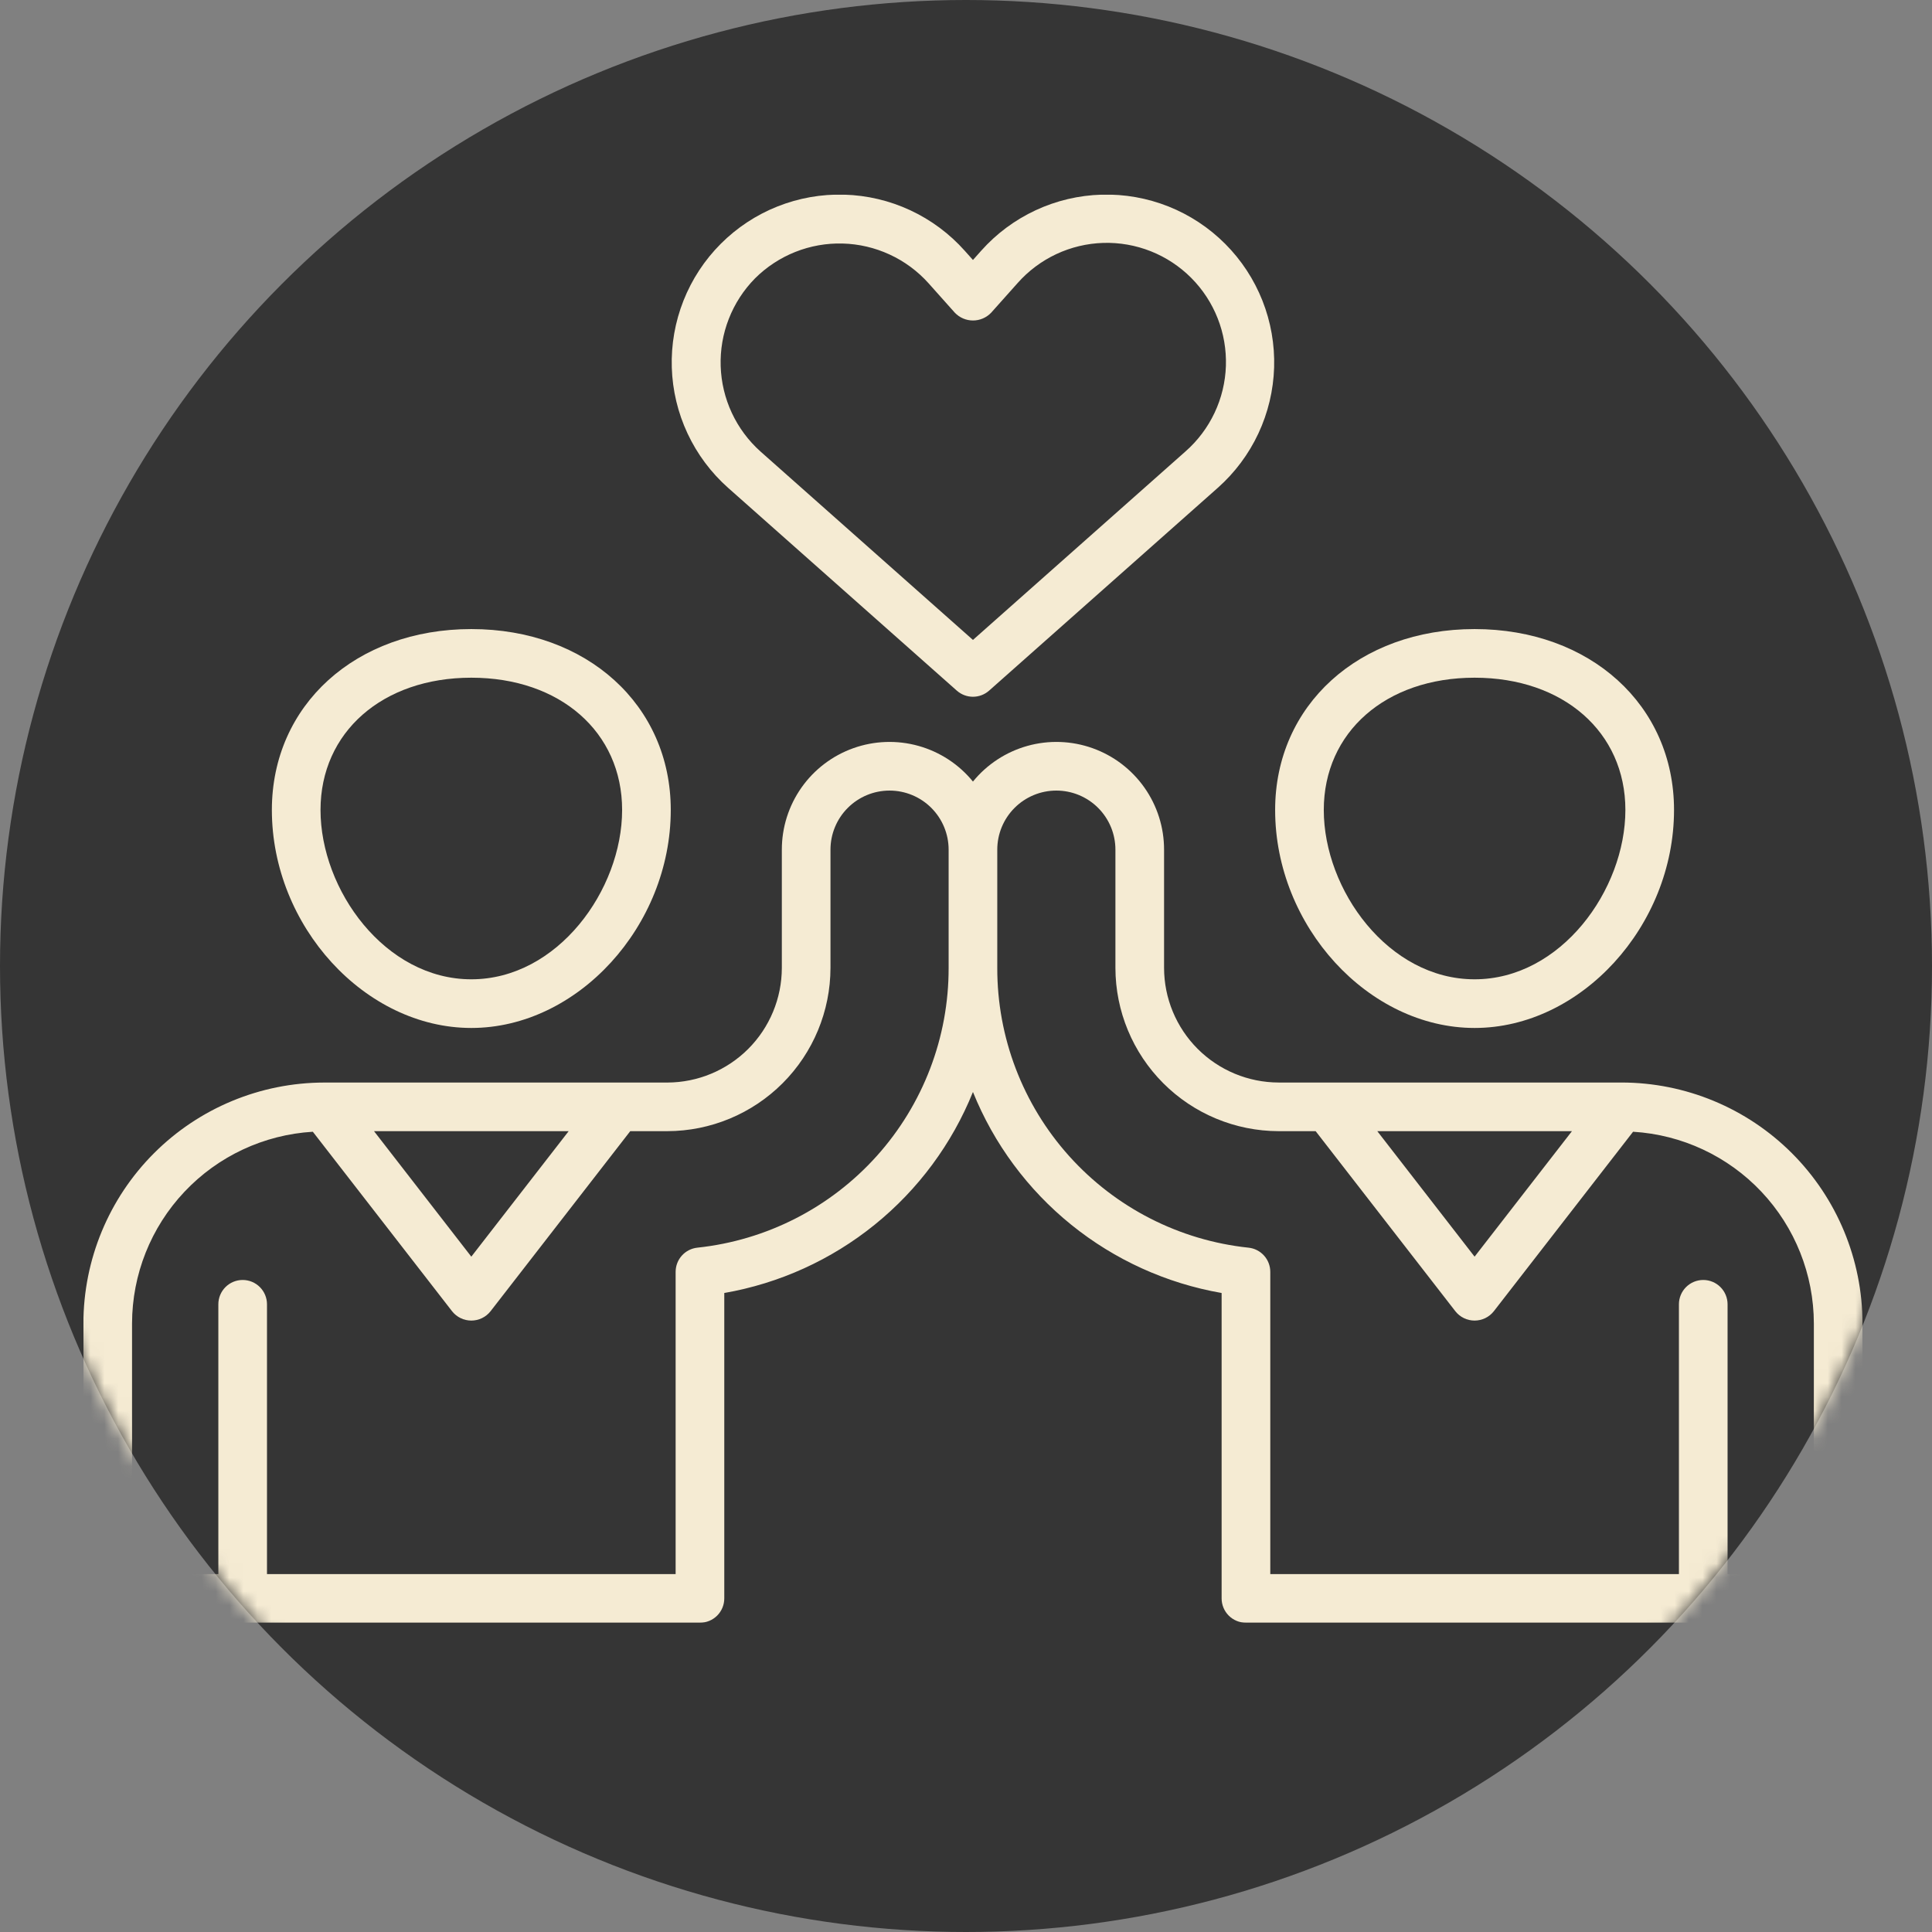
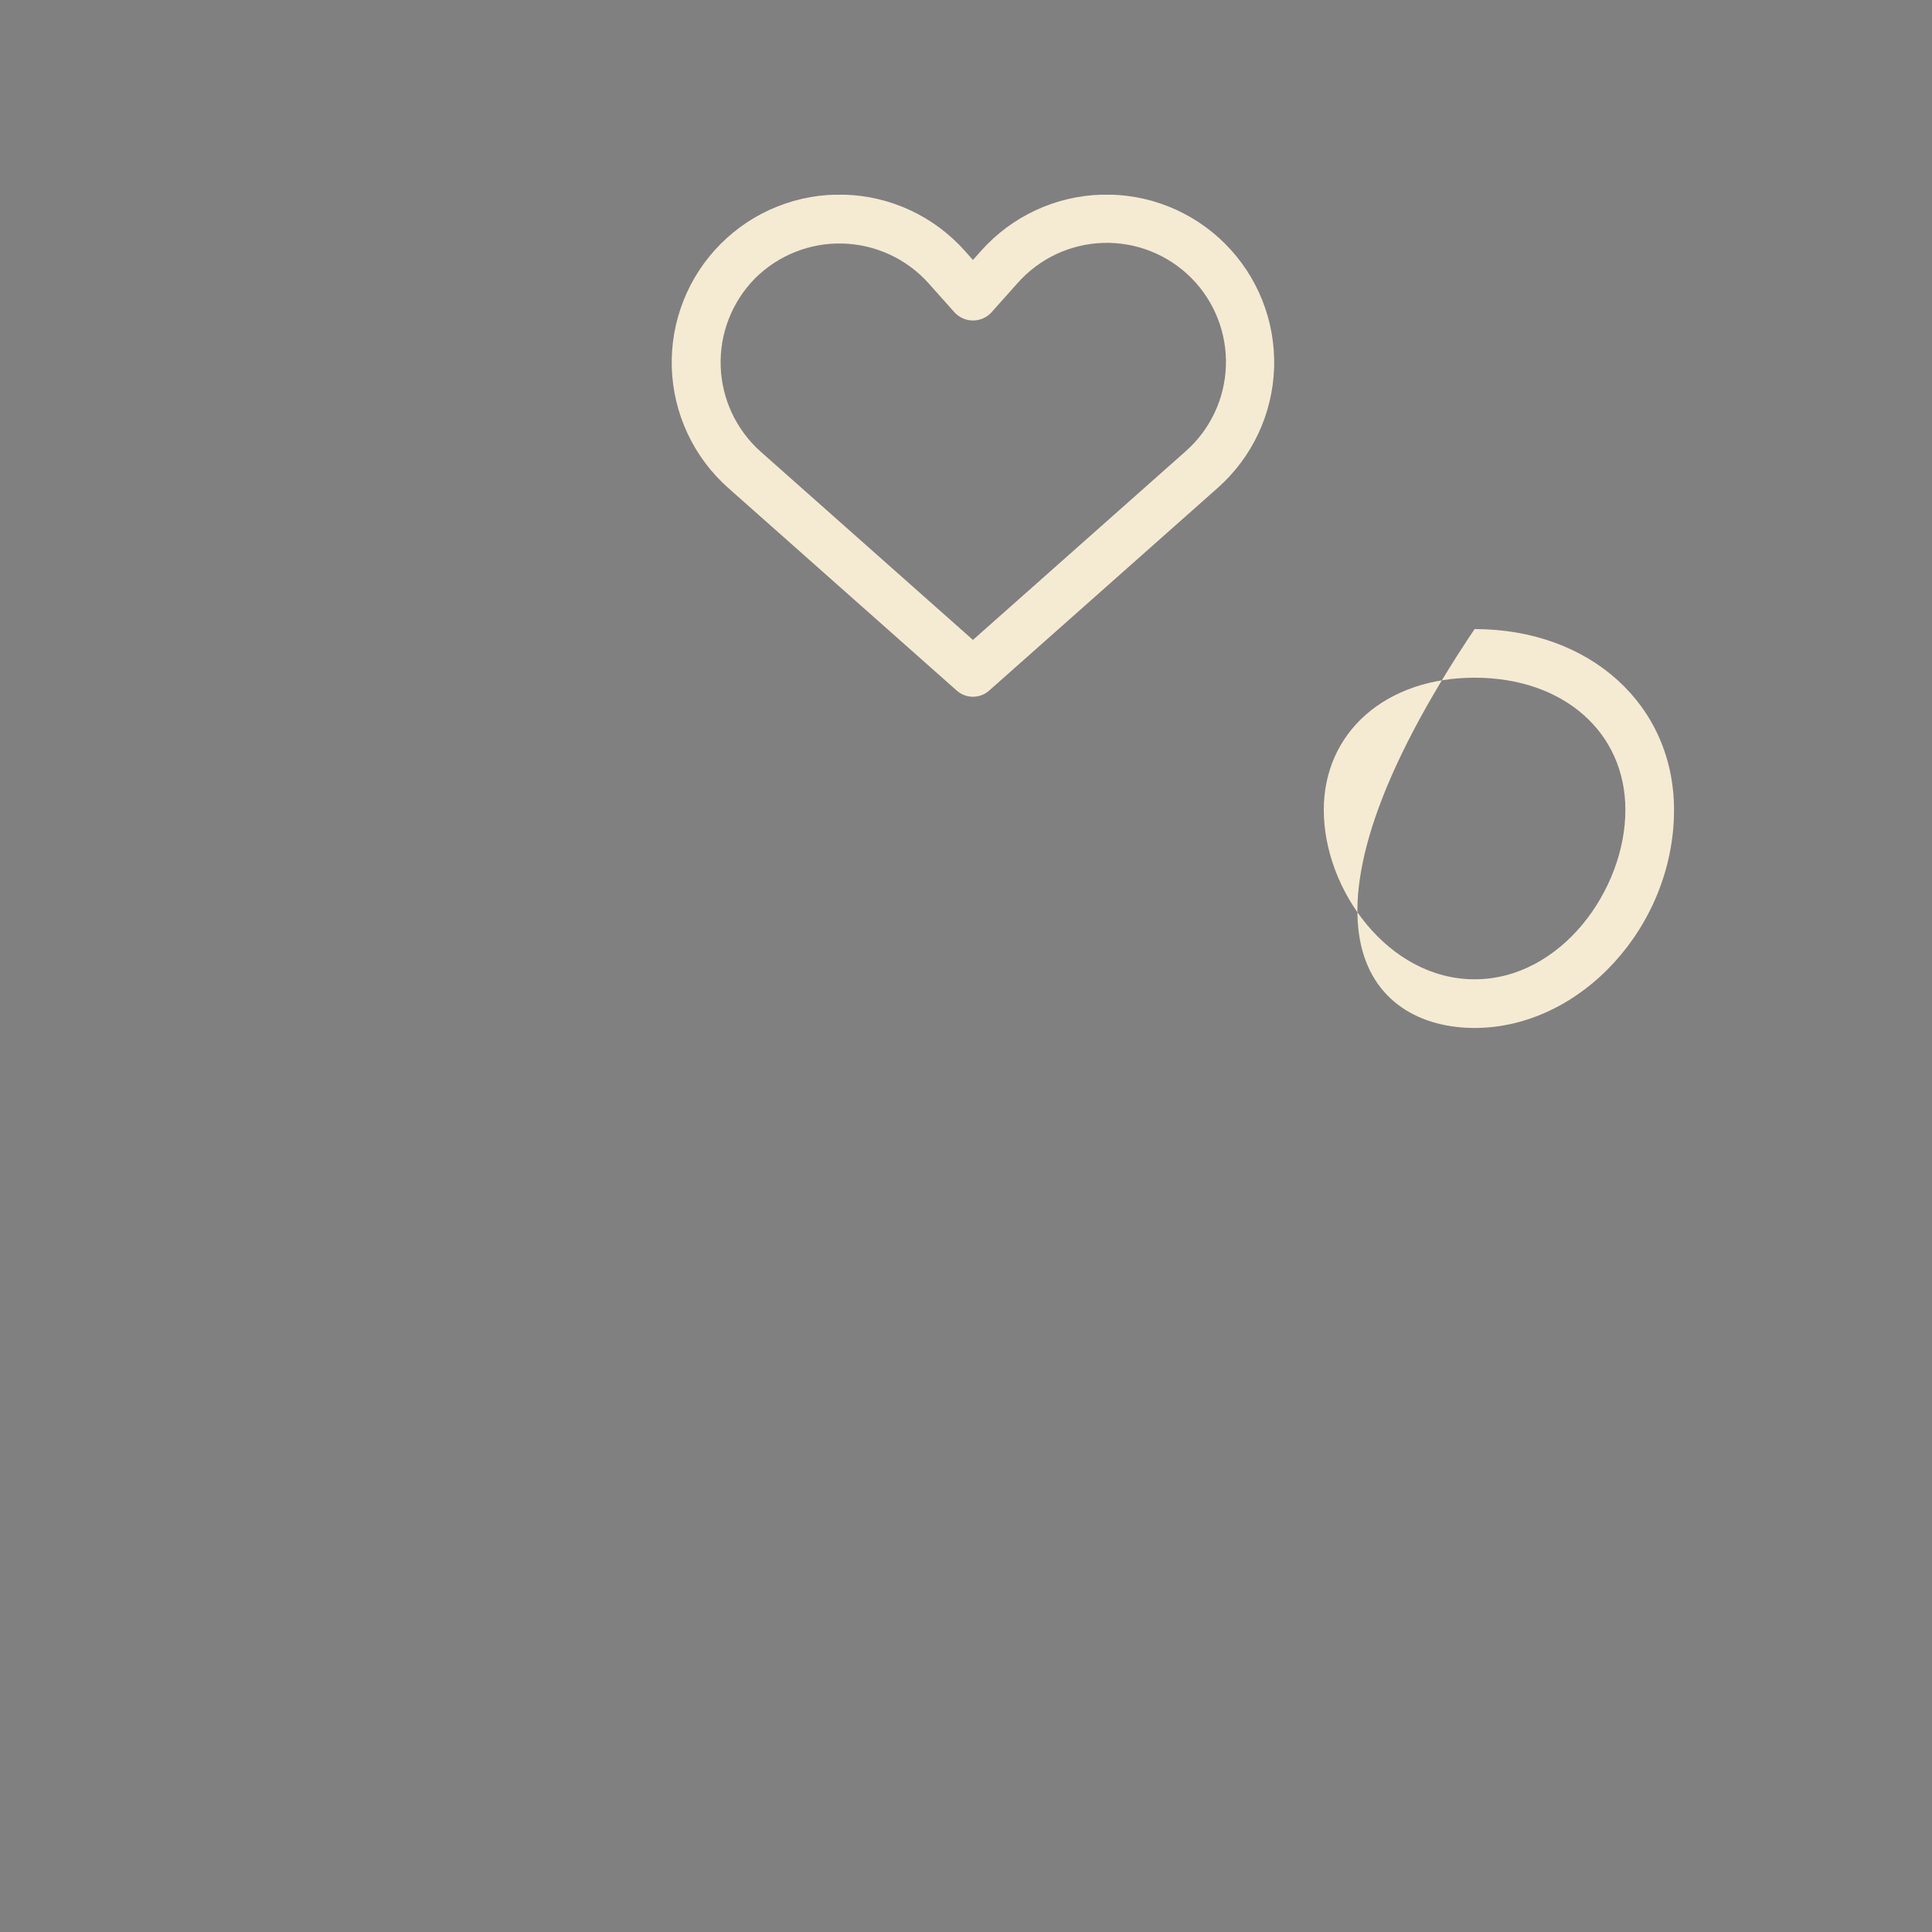
<svg xmlns="http://www.w3.org/2000/svg" width="139" height="139" viewBox="0 0 139 139" fill="none">
  <rect x="0" y="0" width="139" height="139" fill="#808080" stroke="none" />
-   <circle cx="69.5" cy="69.5" r="69.5" fill="#353535" />
  <g clip-path="url(#clip0_173_113)">
    <mask id="mask0_173_113" style="mask-type:alpha" maskUnits="userSpaceOnUse" x="0" y="0" width="139" height="139">
      <circle cx="69.5" cy="69.5" r="69.5" fill="#353535" />
    </mask>
    <g mask="url(#mask0_173_113)">
-       <path d="M33.909 73.958C41.554 73.958 48.259 66.628 48.259 58.272C48.259 50.731 42.224 45.259 33.909 45.259C25.594 45.259 19.56 50.731 19.56 58.275C19.56 66.628 26.265 73.958 33.909 73.958ZM33.909 48.758C40.297 48.758 44.759 52.67 44.759 58.271C44.759 64.023 40.119 70.457 33.909 70.457C27.699 70.457 23.06 64.024 23.06 58.275C23.06 52.675 27.521 48.758 33.909 48.758Z" fill="#F5EBD3" />
-       <path d="M106.091 73.958C113.735 73.958 120.44 66.628 120.44 58.272C120.44 50.731 114.405 45.259 106.091 45.259C97.777 45.259 91.741 50.731 91.741 58.275C91.741 66.628 98.446 73.958 106.091 73.958ZM106.091 48.758C112.478 48.758 116.94 52.67 116.94 58.271C116.94 64.023 112.301 70.457 106.091 70.457C99.881 70.457 95.241 64.024 95.241 58.275C95.241 52.675 99.7 48.758 106.091 48.758Z" fill="#F5EBD3" />
-       <path d="M116.668 77.883H91.992C89.806 77.878 87.711 77.007 86.166 75.461C84.622 73.915 83.753 71.82 83.75 69.634V61.129C83.751 59.529 83.257 57.969 82.335 56.662C81.413 55.355 80.11 54.365 78.603 53.828C77.097 53.291 75.461 53.234 73.92 53.664C72.38 54.095 71.01 54.991 70 56.231C68.989 54.991 67.62 54.094 66.079 53.664C64.538 53.234 62.903 53.291 61.396 53.828C59.889 54.365 58.586 55.355 57.664 56.663C56.743 57.971 56.249 59.531 56.25 61.131V69.636C56.247 71.821 55.379 73.916 53.834 75.463C52.29 77.009 50.195 77.88 48.01 77.885H23.332C18.737 77.89 14.332 79.717 11.083 82.966C7.833 86.215 6.006 90.62 6 95.215V114.999C6 115.229 6.045 115.456 6.133 115.669C6.221 115.881 6.35 116.074 6.512 116.237C6.675 116.399 6.868 116.528 7.08 116.616C7.293 116.704 7.52 116.749 7.75 116.749H50.359C50.589 116.749 50.816 116.704 51.029 116.616C51.241 116.528 51.434 116.399 51.597 116.237C51.759 116.074 51.888 115.881 51.976 115.669C52.064 115.456 52.109 115.229 52.109 114.999V93.026C56.075 92.335 59.799 90.645 62.929 88.114C66.06 85.584 68.494 82.297 70 78.564C71.506 82.297 73.94 85.584 77.07 88.114C80.201 90.645 83.925 92.335 87.891 93.026V114.999C87.891 115.229 87.936 115.456 88.024 115.669C88.112 115.881 88.241 116.074 88.403 116.237C88.566 116.399 88.759 116.528 88.971 116.616C89.183 116.704 89.411 116.749 89.641 116.749H132.25C132.48 116.749 132.707 116.704 132.92 116.616C133.132 116.528 133.325 116.399 133.488 116.237C133.65 116.074 133.779 115.881 133.867 115.669C133.955 115.456 134 115.229 134 114.999V95.215C133.995 90.62 132.167 86.214 128.918 82.965C125.669 79.716 121.263 77.888 116.668 77.883ZM113.096 81.383L106.091 90.412L99.091 81.383H113.096ZM40.914 81.383L33.909 90.412L26.909 81.383H40.914ZM50.173 89.765C49.743 89.811 49.346 90.013 49.057 90.335C48.769 90.656 48.609 91.073 48.609 91.505V113.248H19.209V93.839C19.209 93.375 19.025 92.93 18.696 92.601C18.368 92.273 17.923 92.089 17.459 92.089C16.995 92.089 16.55 92.273 16.222 92.601C15.893 92.93 15.709 93.375 15.709 93.839V113.249H9.5V95.215C9.506 91.692 10.854 88.305 13.271 85.743C15.688 83.18 18.991 81.636 22.507 81.425L32.526 94.34C32.691 94.549 32.901 94.718 33.141 94.834C33.38 94.95 33.643 95.01 33.909 95.01C34.175 95.01 34.438 94.95 34.677 94.834C34.917 94.718 35.127 94.549 35.292 94.34L45.344 81.383H48.012C51.125 81.376 54.108 80.135 56.308 77.933C58.508 75.731 59.746 72.747 59.75 69.634V61.129C59.75 60.002 60.198 58.921 60.995 58.124C61.792 57.327 62.873 56.879 64 56.879C65.127 56.879 66.208 57.327 67.005 58.124C67.802 58.921 68.25 60.002 68.25 61.129V69.634C68.26 74.631 66.417 79.454 63.078 83.172C59.74 86.89 55.142 89.238 50.173 89.765ZM130.5 113.249H124.292V93.839C124.292 93.375 124.108 92.93 123.779 92.601C123.451 92.273 123.006 92.089 122.542 92.089C122.078 92.089 121.633 92.273 121.305 92.601C120.976 92.93 120.792 93.375 120.792 93.839V113.249H91.392V91.506C91.392 91.074 91.233 90.657 90.944 90.336C90.655 90.014 90.258 89.811 89.828 89.766C84.858 89.241 80.259 86.892 76.92 83.174C73.581 79.455 71.739 74.631 71.75 69.634V61.129C71.75 60.571 71.86 60.018 72.073 59.502C72.287 58.987 72.6 58.518 72.995 58.124C73.389 57.729 73.858 57.416 74.374 57.202C74.889 56.989 75.442 56.879 76 56.879C76.558 56.879 77.111 56.989 77.626 57.202C78.142 57.416 78.611 57.729 79.005 58.124C79.4 58.518 79.713 58.987 79.927 59.502C80.14 60.018 80.25 60.571 80.25 61.129V69.634C80.254 72.747 81.492 75.731 83.693 77.934C85.893 80.136 88.877 81.376 91.99 81.383H94.656L104.708 94.34C104.873 94.549 105.083 94.718 105.323 94.834C105.562 94.95 105.825 95.01 106.091 95.01C106.357 95.01 106.62 94.95 106.859 94.834C107.099 94.718 107.309 94.549 107.474 94.34L117.493 81.425C121.009 81.636 124.312 83.181 126.729 85.743C129.145 88.305 130.494 91.692 130.5 95.215V113.249Z" fill="#F5EBD3" />
+       <path d="M106.091 73.958C113.735 73.958 120.44 66.628 120.44 58.272C120.44 50.731 114.405 45.259 106.091 45.259C91.741 66.628 98.446 73.958 106.091 73.958ZM106.091 48.758C112.478 48.758 116.94 52.67 116.94 58.271C116.94 64.023 112.301 70.457 106.091 70.457C99.881 70.457 95.241 64.024 95.241 58.275C95.241 52.675 99.7 48.758 106.091 48.758Z" fill="#F5EBD3" />
      <path d="M52.39 35.102L68.839 49.689C69.159 49.972 69.572 50.129 70 50.129C70.428 50.129 70.841 49.972 71.161 49.689L87.61 35.102C88.841 34.011 89.836 32.679 90.534 31.19C91.231 29.7 91.617 28.084 91.668 26.44C91.718 24.796 91.432 23.159 90.827 21.629C90.222 20.1 89.31 18.71 88.149 17.546C86.987 16.381 85.6 15.466 84.072 14.857C82.544 14.249 80.907 13.958 79.263 14.005C77.619 14.051 76.001 14.433 74.51 15.127C73.019 15.821 71.685 16.813 70.591 18.041L70 18.704L69.409 18.041C68.315 16.813 66.981 15.821 65.49 15.127C63.999 14.433 62.382 14.051 60.737 14.005C59.093 13.958 57.457 14.249 55.929 14.857C54.401 15.466 53.014 16.381 51.852 17.546C50.69 18.71 49.779 20.1 49.174 21.629C48.569 23.159 48.282 24.796 48.333 26.44C48.383 28.084 48.769 29.7 49.467 31.19C50.165 32.679 51.159 34.011 52.39 35.102ZM54.317 20.032C55.144 19.207 56.13 18.559 57.215 18.127C58.3 17.695 59.462 17.489 60.629 17.521C61.797 17.552 62.945 17.821 64.005 18.311C65.066 18.8 66.015 19.5 66.796 20.369L68.696 22.498C68.865 22.675 69.068 22.816 69.292 22.912C69.517 23.008 69.759 23.058 70.003 23.058C70.248 23.058 70.489 23.008 70.714 22.912C70.939 22.816 71.141 22.675 71.31 22.498L73.21 20.369C73.986 19.491 74.933 18.782 75.993 18.284C77.053 17.787 78.204 17.512 79.374 17.476C80.545 17.441 81.71 17.646 82.799 18.078C83.887 18.511 84.875 19.162 85.702 19.991C86.529 20.82 87.177 21.811 87.606 22.9C88.036 23.99 88.237 25.156 88.199 26.326C88.16 27.497 87.882 28.647 87.381 29.705C86.88 30.764 86.168 31.709 85.288 32.482L70 46.04L54.712 32.482C53.844 31.705 53.143 30.761 52.651 29.705C52.159 28.65 51.887 27.505 51.85 26.341C51.813 25.177 52.012 24.018 52.437 22.934C52.861 21.849 53.501 20.862 54.317 20.032Z" fill="#F5EBD3" />
    </g>
  </g>
  <defs>
    <clipPath id="clip0_173_113">
      <rect width="128" height="102.749" fill="white" transform="translate(6 14)" />
    </clipPath>
  </defs>
</svg>